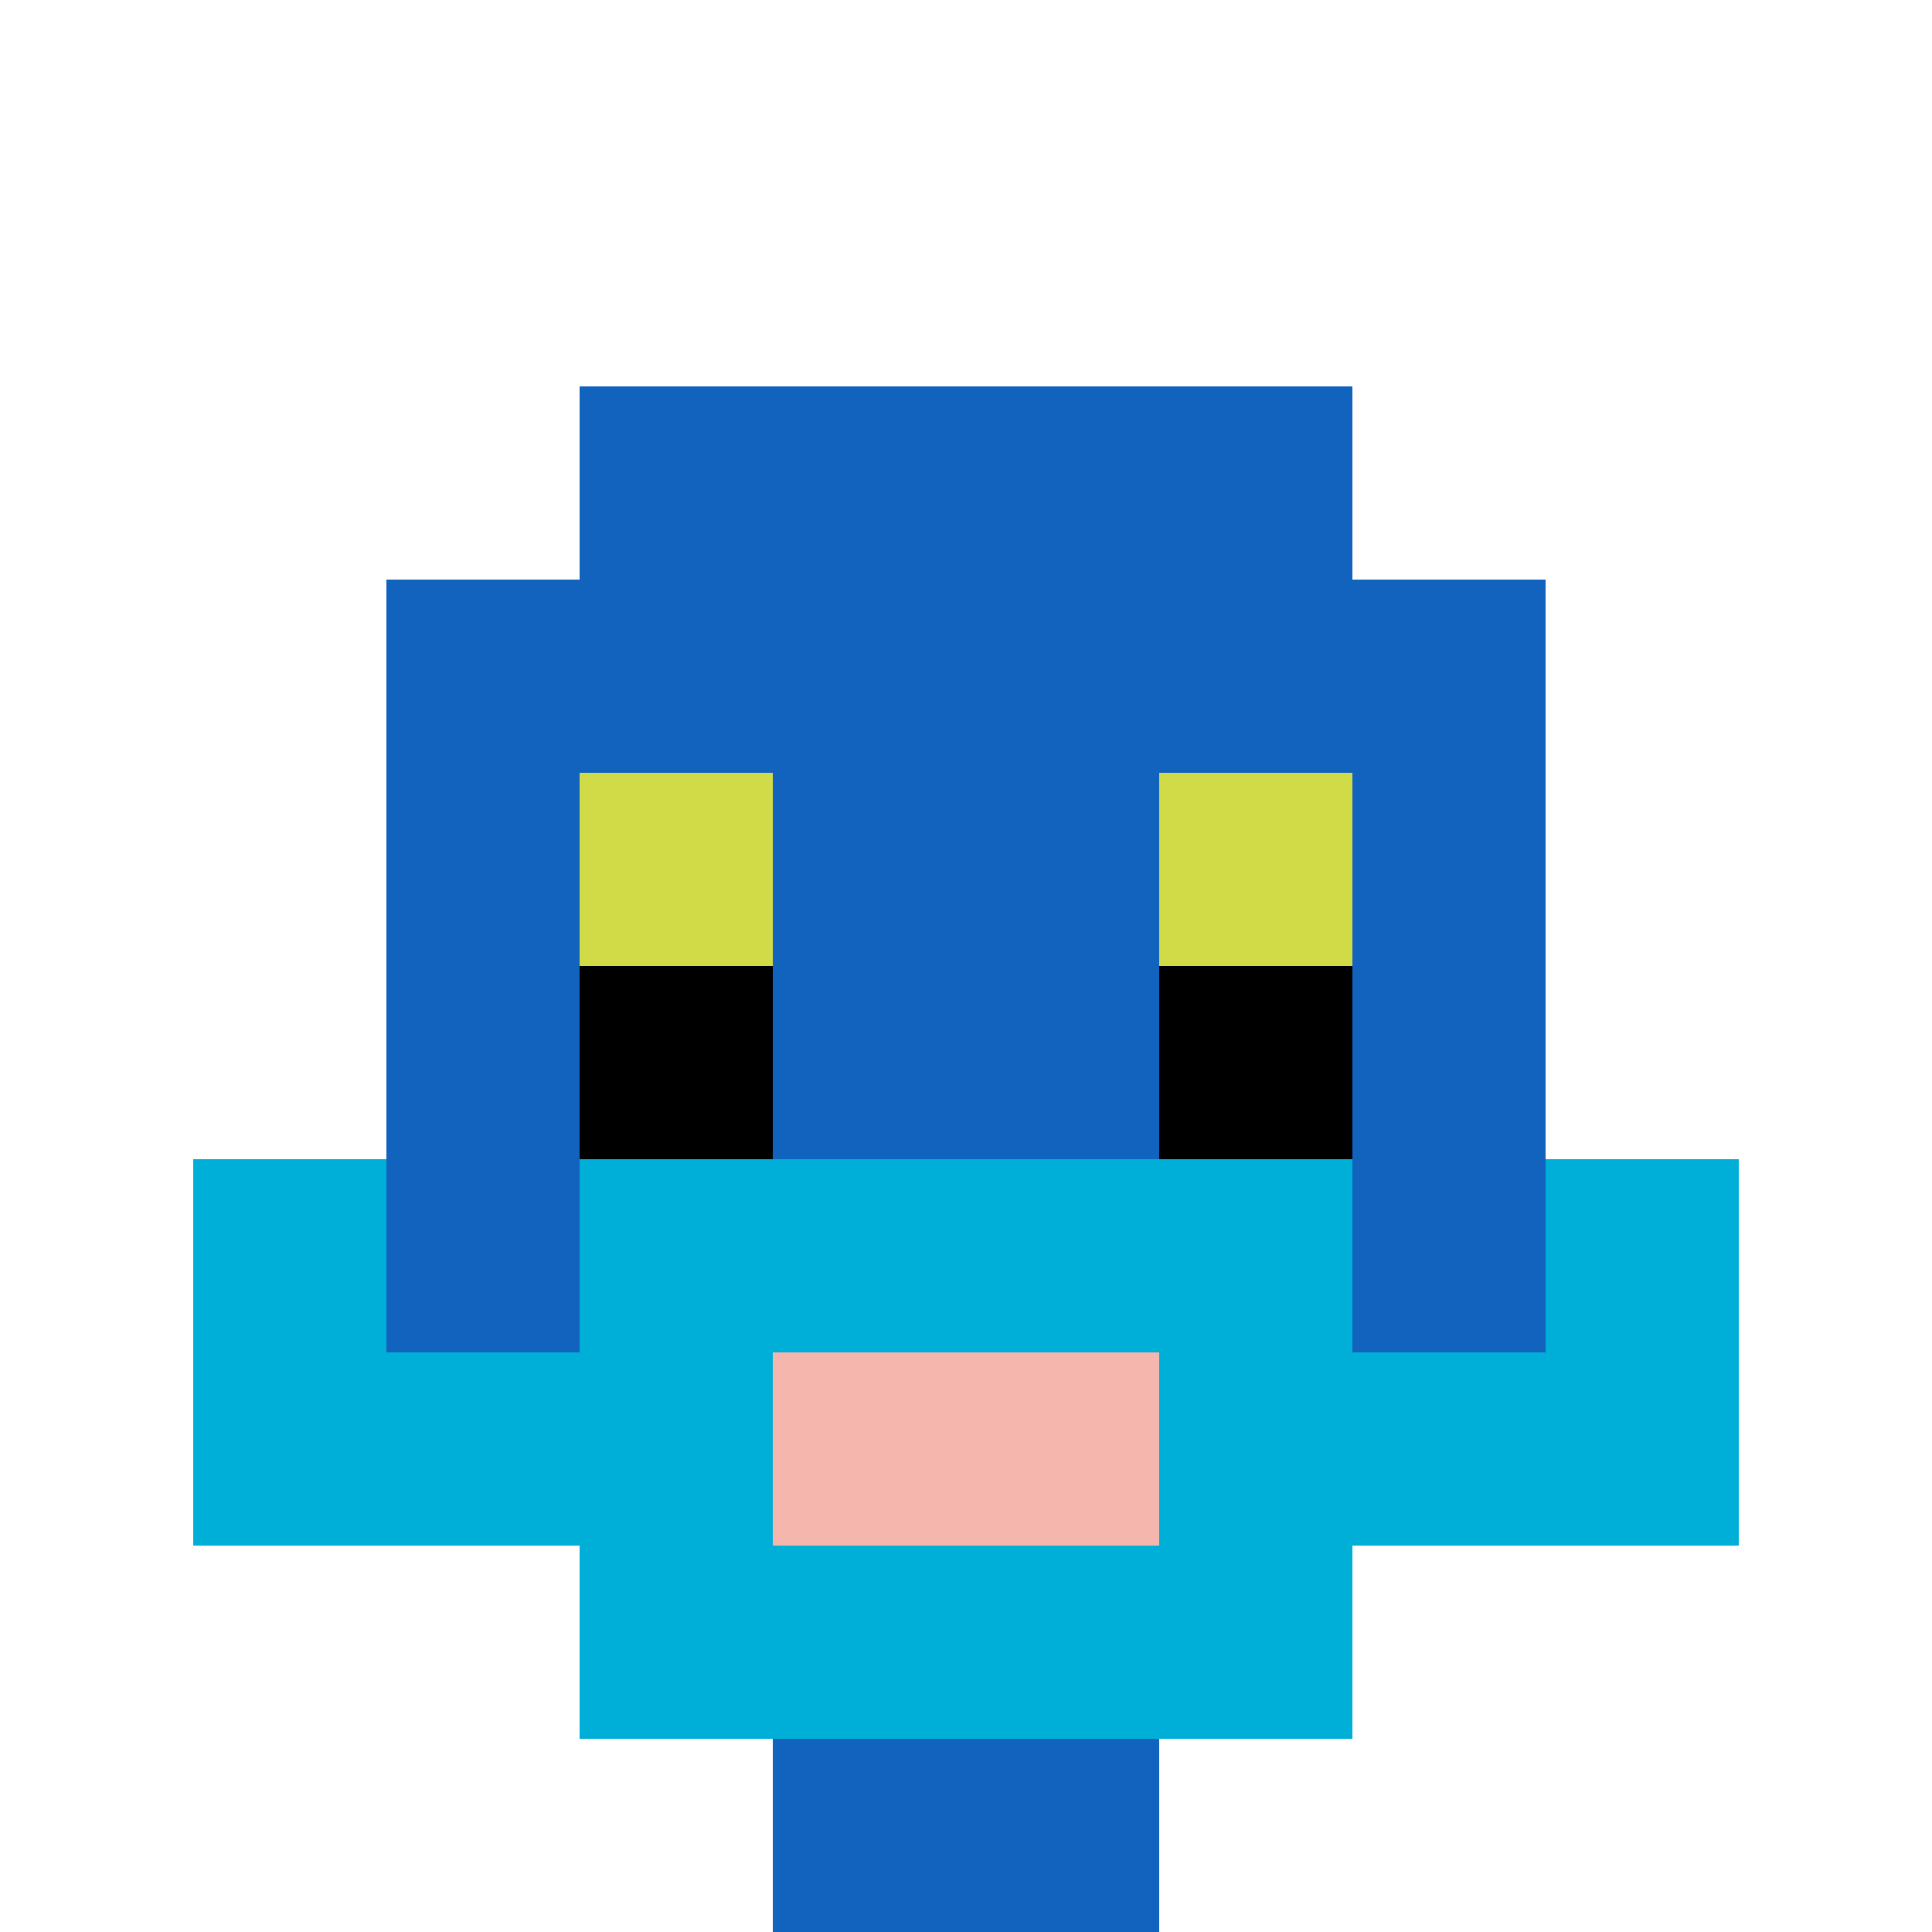
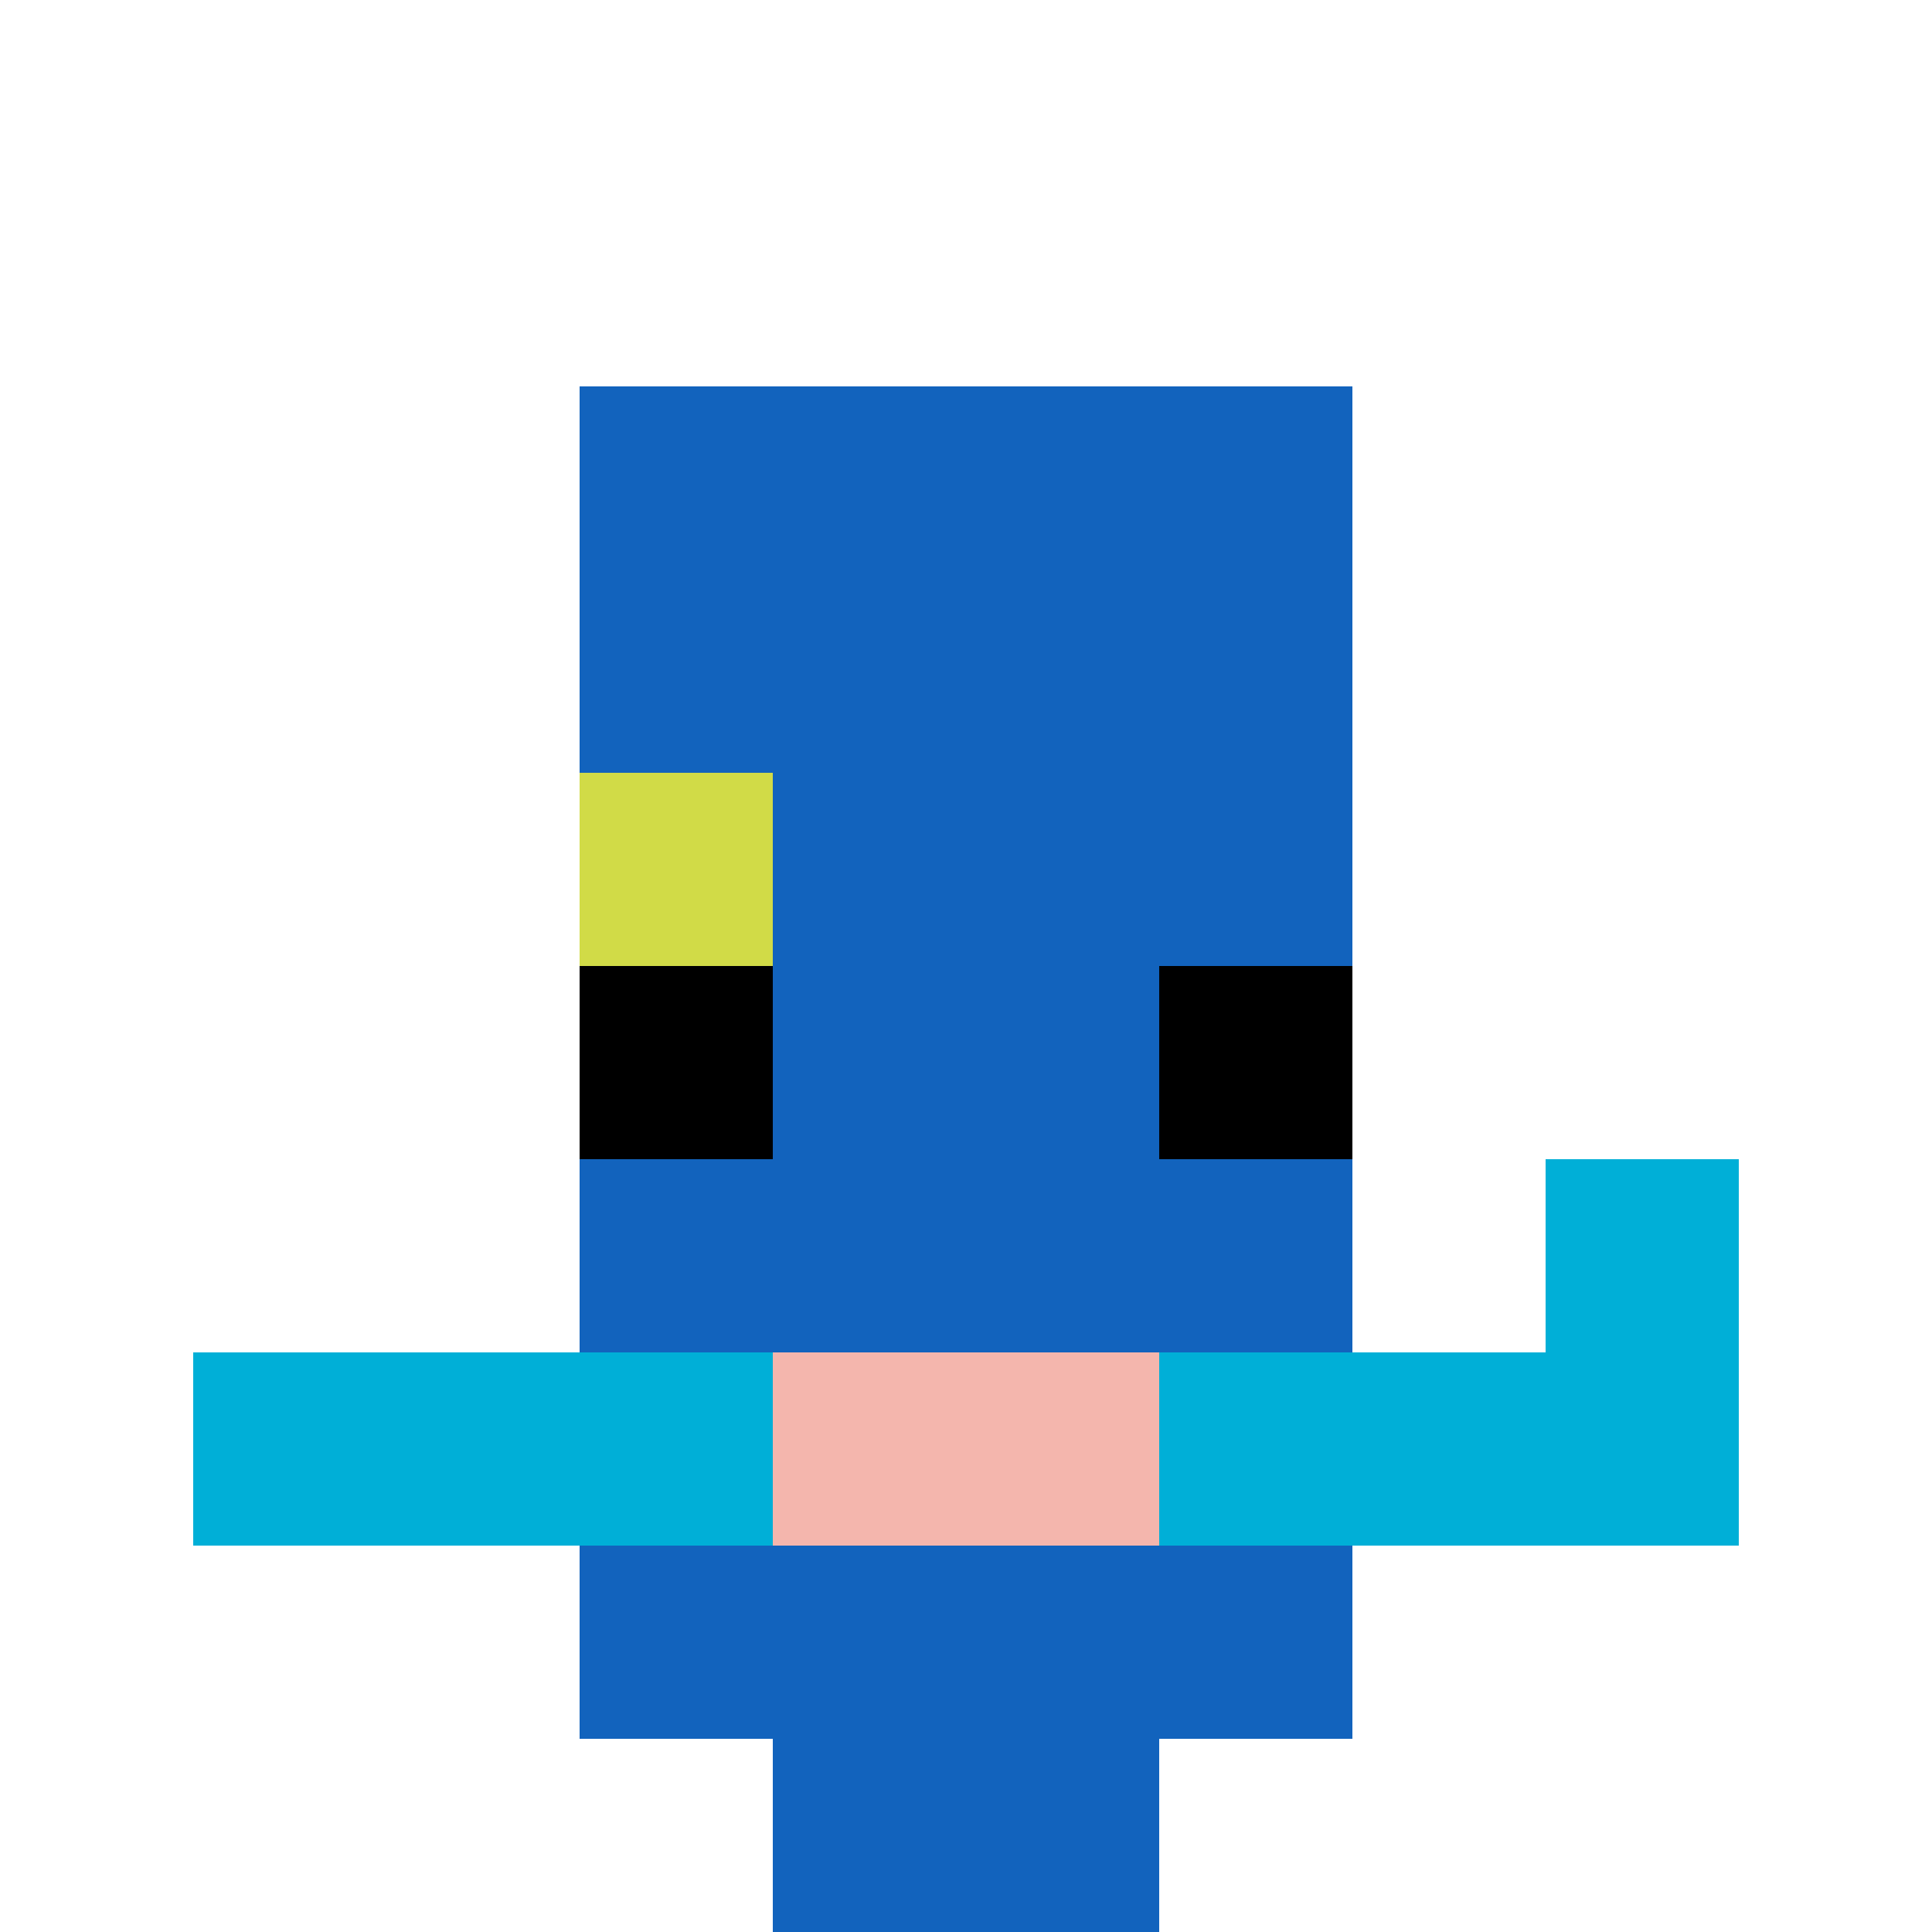
<svg xmlns="http://www.w3.org/2000/svg" version="1.1" width="706" height="706">
  <title>'goose-pfp-972171' by Dmitri Cherniak</title>
  <desc>seed=972171
backgroundColor=#ffffff
padding=20
innerPadding=0
timeout=500
dimension=1
border=false
Save=function(){return n.handleSave()}
frame=13

Rendered at Sun Sep 15 2024 10:58:35 GMT+0800 (中国标准时间)
Generated in &lt;1ms
</desc>
  <defs />
-   <rect width="100%" height="100%" fill="#ffffff" />
  <g>
    <g id="0-0">
      <rect x="0" y="0" height="706" width="706" fill="#ffffff" />
      <g>
        <rect id="0-0-3-2-4-7" x="211.8" y="141.2" width="282.4" height="494.2" fill="#1263BD" />
-         <rect id="0-0-2-3-6-5" x="141.2" y="211.8" width="423.6" height="353" fill="#1263BD" />
        <rect id="0-0-4-8-2-2" x="282.4" y="564.8" width="141.2" height="141.2" fill="#1263BD" />
        <rect id="0-0-1-7-8-1" x="70.6" y="494.2" width="564.8" height="70.6" fill="#00AFD7" />
-         <rect id="0-0-3-6-4-3" x="211.8" y="423.6" width="282.4" height="211.8" fill="#00AFD7" />
        <rect id="0-0-4-7-2-1" x="282.4" y="494.2" width="141.2" height="70.6" fill="#F4B6AD" />
-         <rect id="0-0-1-6-1-2" x="70.6" y="423.6" width="70.6" height="141.2" fill="#00AFD7" />
        <rect id="0-0-8-6-1-2" x="564.8" y="423.6" width="70.6" height="141.2" fill="#00AFD7" />
        <rect id="0-0-3-4-1-1" x="211.8" y="282.4" width="70.6" height="70.6" fill="#D1DB47" />
-         <rect id="0-0-6-4-1-1" x="423.6" y="282.4" width="70.6" height="70.6" fill="#D1DB47" />
        <rect id="0-0-3-5-1-1" x="211.8" y="353" width="70.6" height="70.6" fill="#000000" />
        <rect id="0-0-6-5-1-1" x="423.6" y="353" width="70.6" height="70.6" fill="#000000" />
      </g>
      <rect x="0" y="0" stroke="white" stroke-width="0" height="706" width="706" fill="none" />
    </g>
  </g>
</svg>